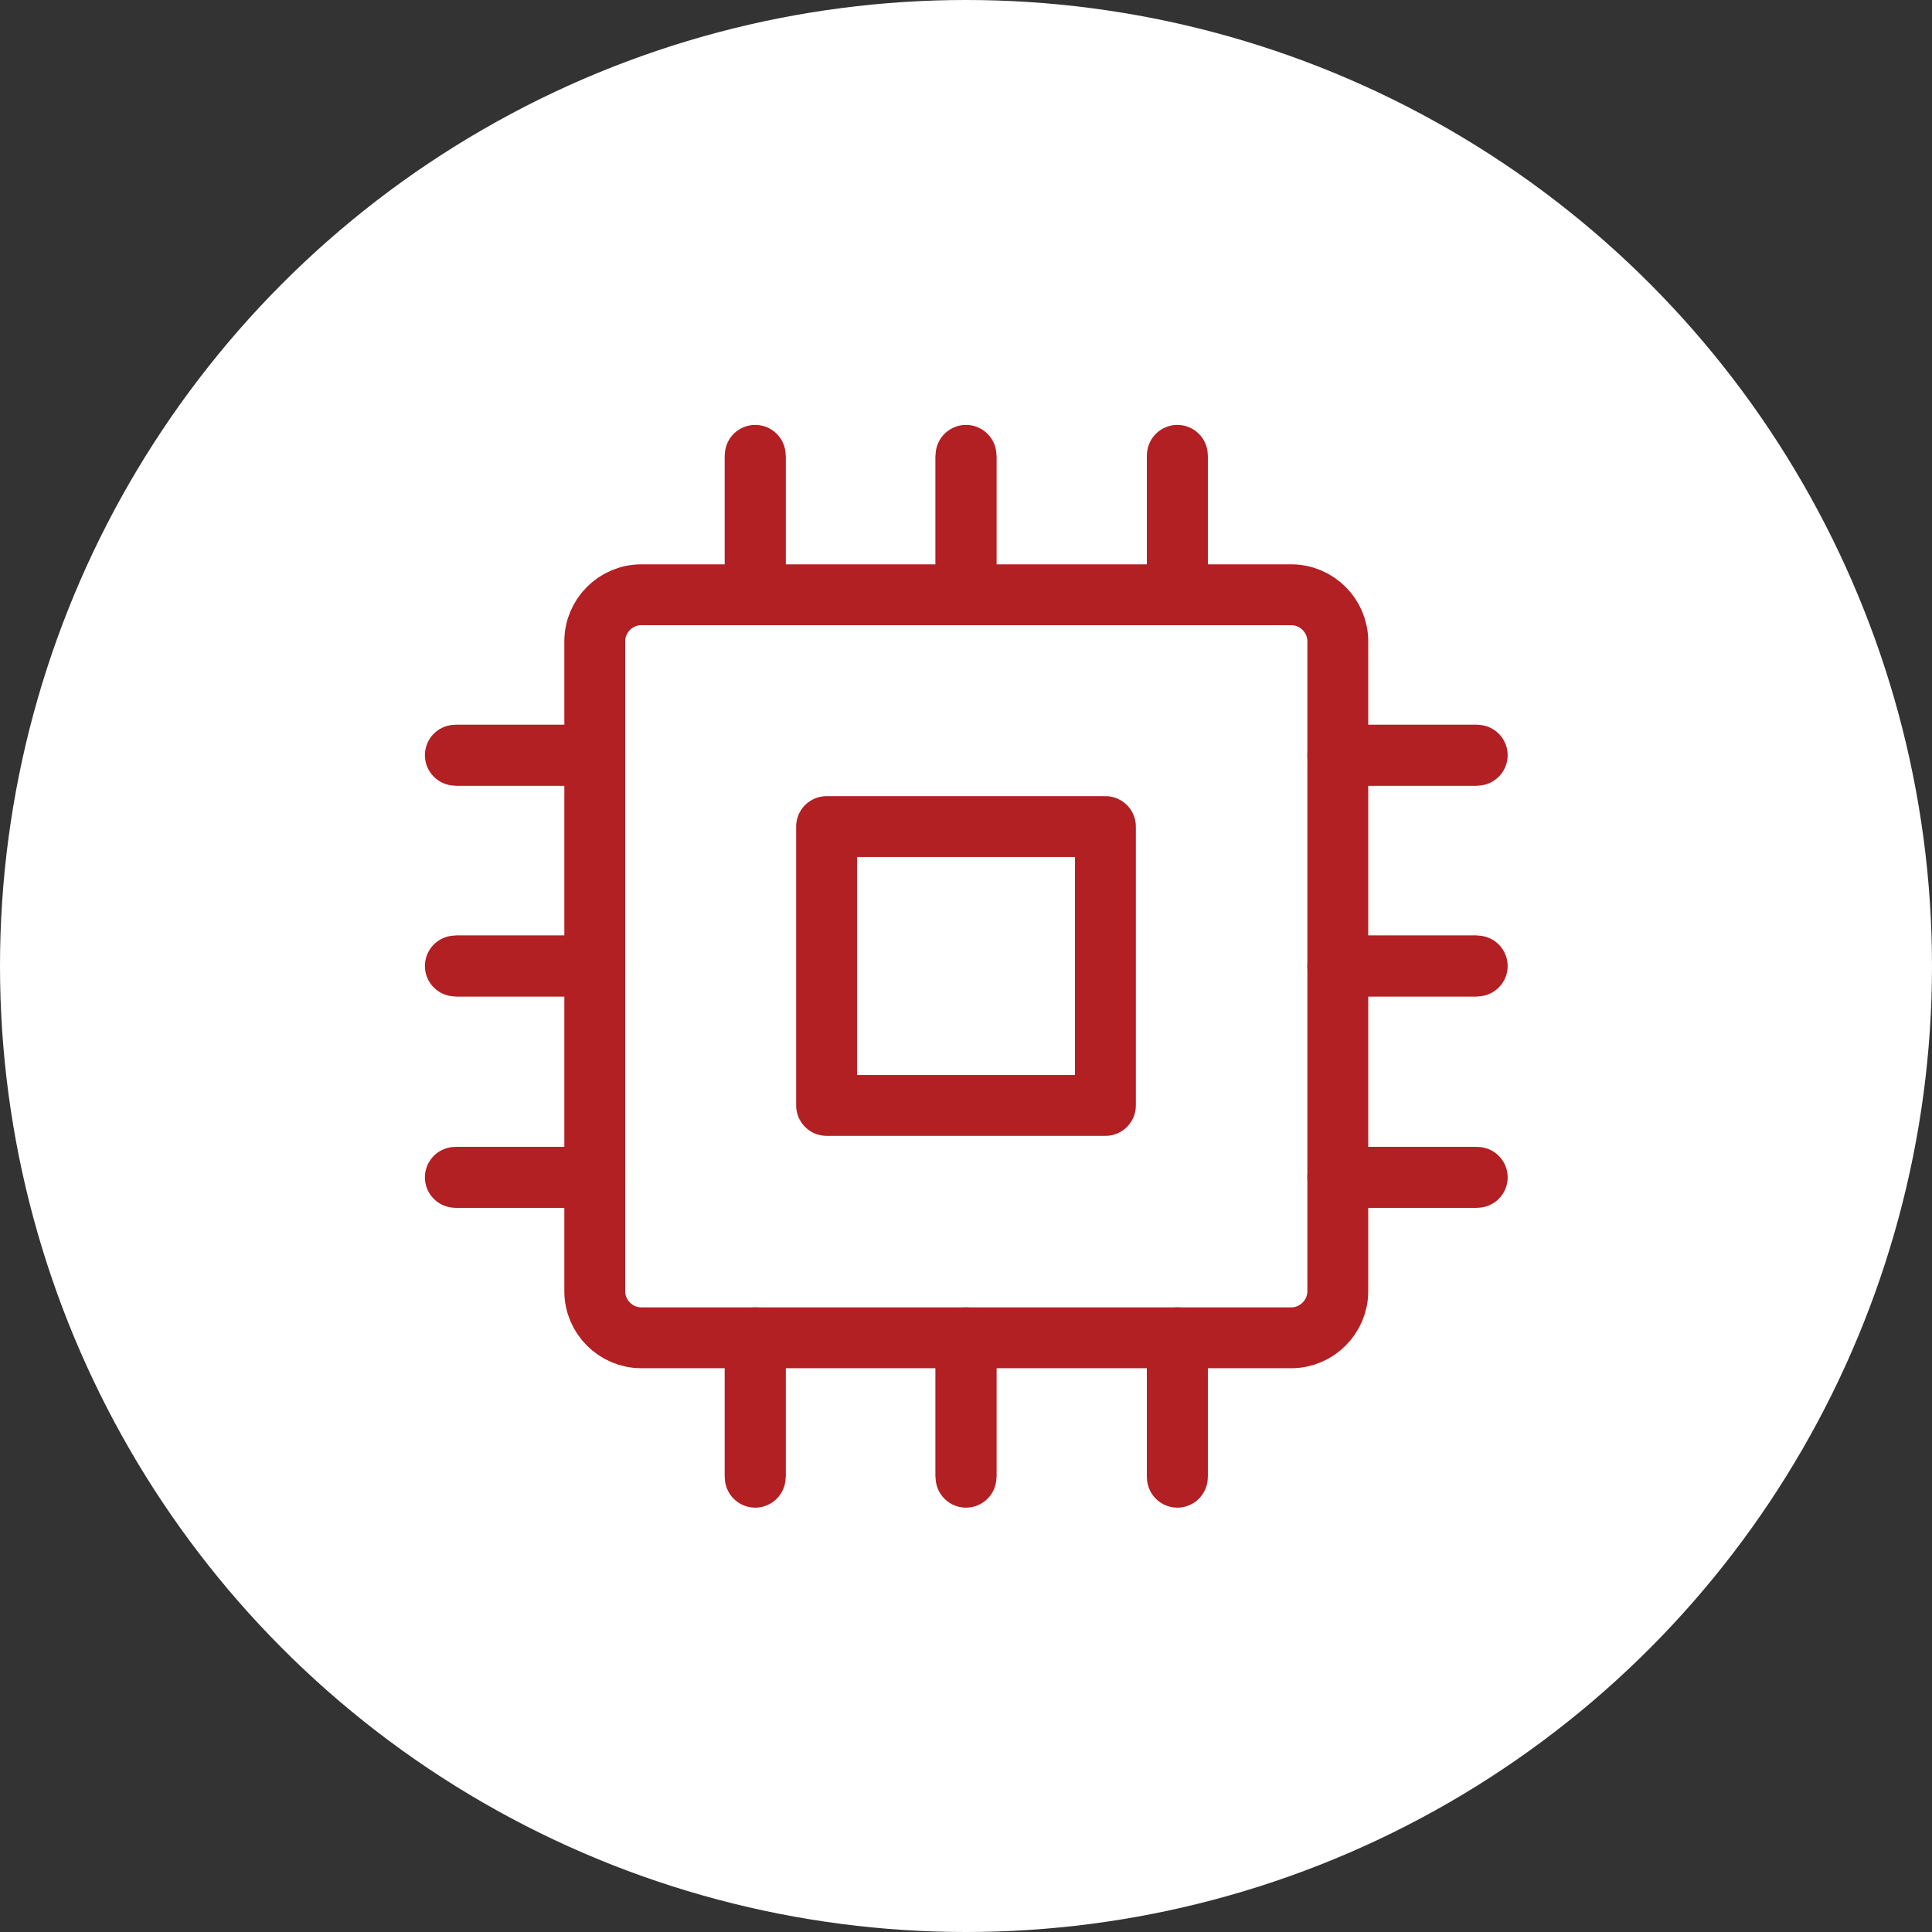
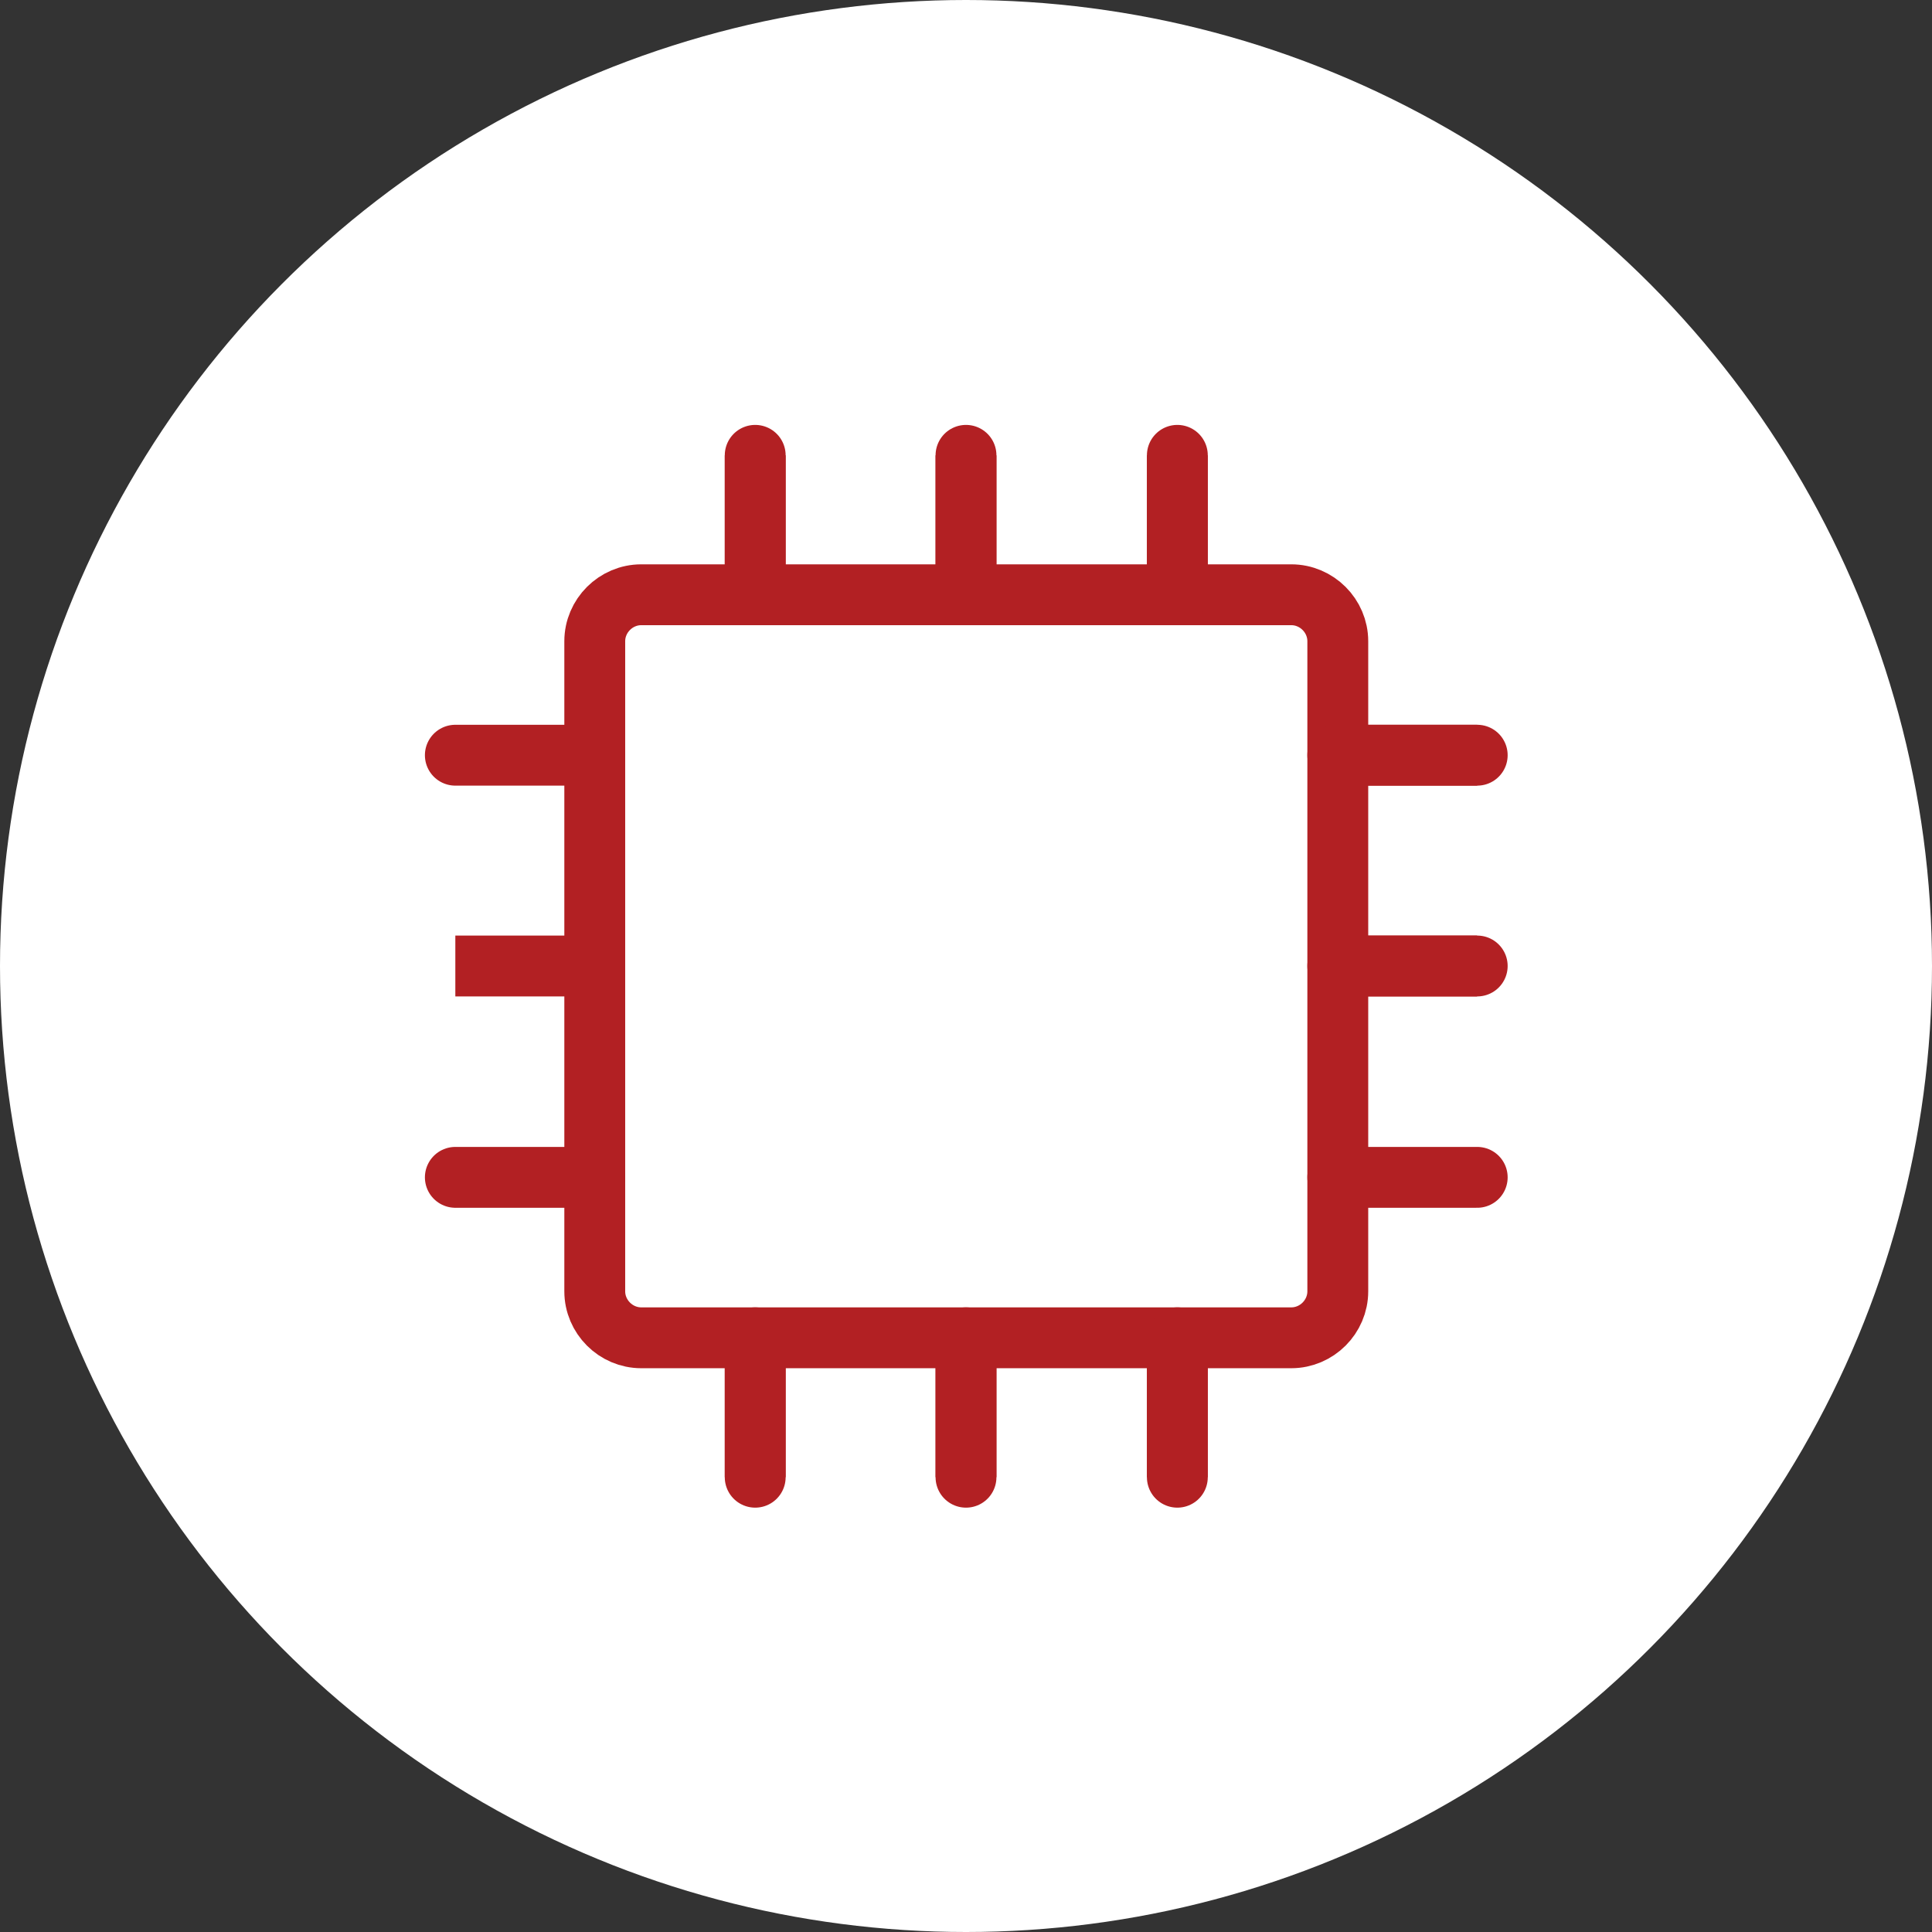
<svg xmlns="http://www.w3.org/2000/svg" id="_图层_2" data-name="图层 2" viewBox="0 0 34.92 34.92">
  <rect x="0" y="0" width="34.92" height="34.92" fill="#333333" stroke="none" />
  <defs>
    <style>      .cls-1 {        stroke-linecap: round;      }      .cls-1, .cls-2 {        stroke-linejoin: round;      }      .cls-1, .cls-2, .cls-3 {        fill: none;        stroke: #b22023;        stroke-width: 1.1px;      }      .cls-3 {        stroke-miterlimit: 10;      }      .cls-4 {        fill: #fff;        stroke-width: 0px;      }    </style>
  </defs>
  <g id="_图层" data-name="图层">
    <g>
      <circle class="cls-4" cx="17.46" cy="17.46" r="17.46" />
      <g>
        <path class="cls-2" d="M23.34,10.75h-11.75c-.46,0-.84.38-.84.84v11.75c0,.46.38.84.84.84h11.75c.46,0,.84-.38.84-.84v-11.75c0-.46-.38-.84-.84-.84Z" />
-         <path class="cls-2" d="M19.98,14.94h-5.04v5.04h5.04v-5.04Z" />
        <path class="cls-3" d="M13.65,8.23v2.52-2.52Z" />
        <path class="cls-1" d="M13.65,8.23v2.52" />
        <path class="cls-3" d="M13.65,24.18v2.52-2.52Z" />
        <path class="cls-1" d="M13.65,24.18v2.52" />
        <path class="cls-3" d="M17.46,8.23v2.52-2.52Z" />
        <path class="cls-1" d="M17.46,8.23v2.52" />
        <path class="cls-3" d="M17.46,24.18v2.52-2.52Z" />
        <path class="cls-1" d="M17.46,24.18v2.52" />
        <path class="cls-3" d="M21.28,8.23v2.52-2.52Z" />
        <path class="cls-1" d="M21.28,8.23v2.52" />
        <path class="cls-3" d="M21.28,24.18v2.52-2.52Z" />
        <path class="cls-1" d="M21.28,24.18v2.52" />
-         <path class="cls-3" d="M8.23,13.65h2.52-2.52Z" />
        <path class="cls-1" d="M8.23,13.65h2.52" />
        <path class="cls-3" d="M24.18,13.65h2.52-2.52Z" />
        <path class="cls-1" d="M24.18,13.65h2.52" />
        <path class="cls-3" d="M8.23,17.46h2.52-2.52Z" />
-         <path class="cls-1" d="M8.23,17.46h2.52" />
        <path class="cls-3" d="M24.18,17.46h2.52-2.52Z" />
        <path class="cls-1" d="M24.18,17.46h2.52" />
-         <path class="cls-3" d="M8.23,21.28h2.52-2.52Z" />
        <path class="cls-1" d="M8.23,21.28h2.52" />
-         <path class="cls-3" d="M24.18,21.28h2.52-2.52Z" />
        <path class="cls-1" d="M24.18,21.28h2.52" />
      </g>
    </g>
  </g>
</svg>